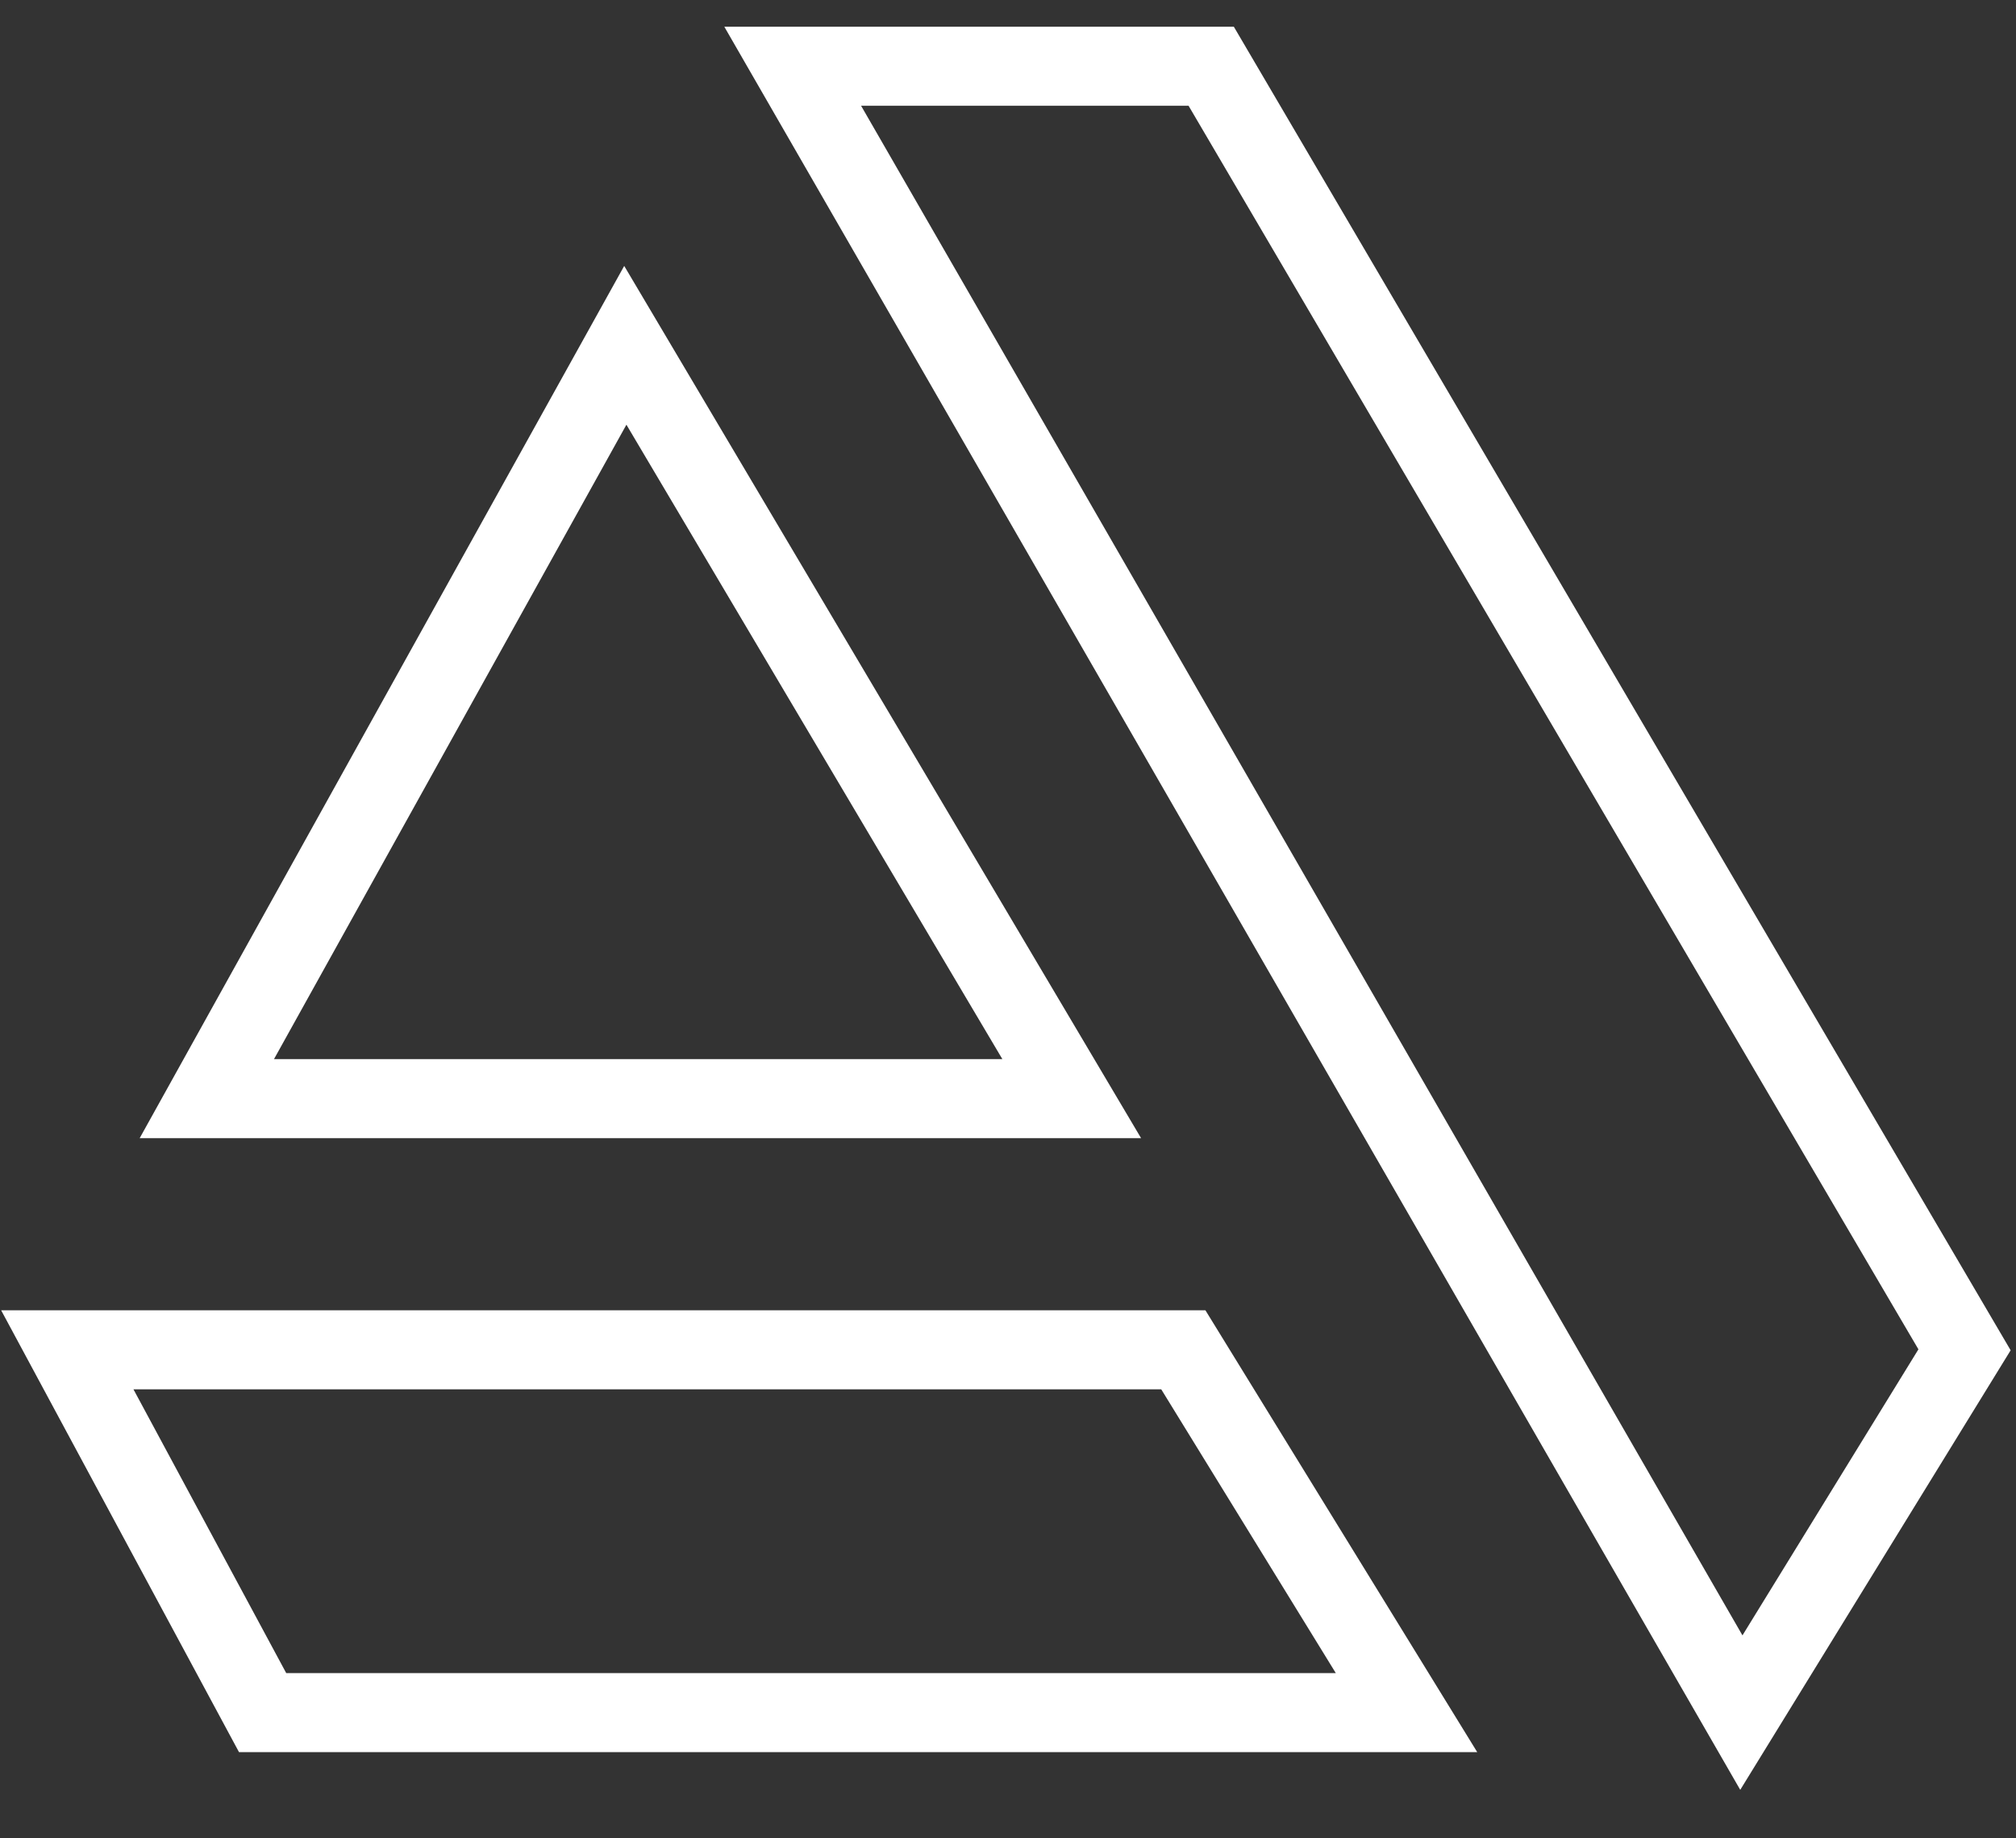
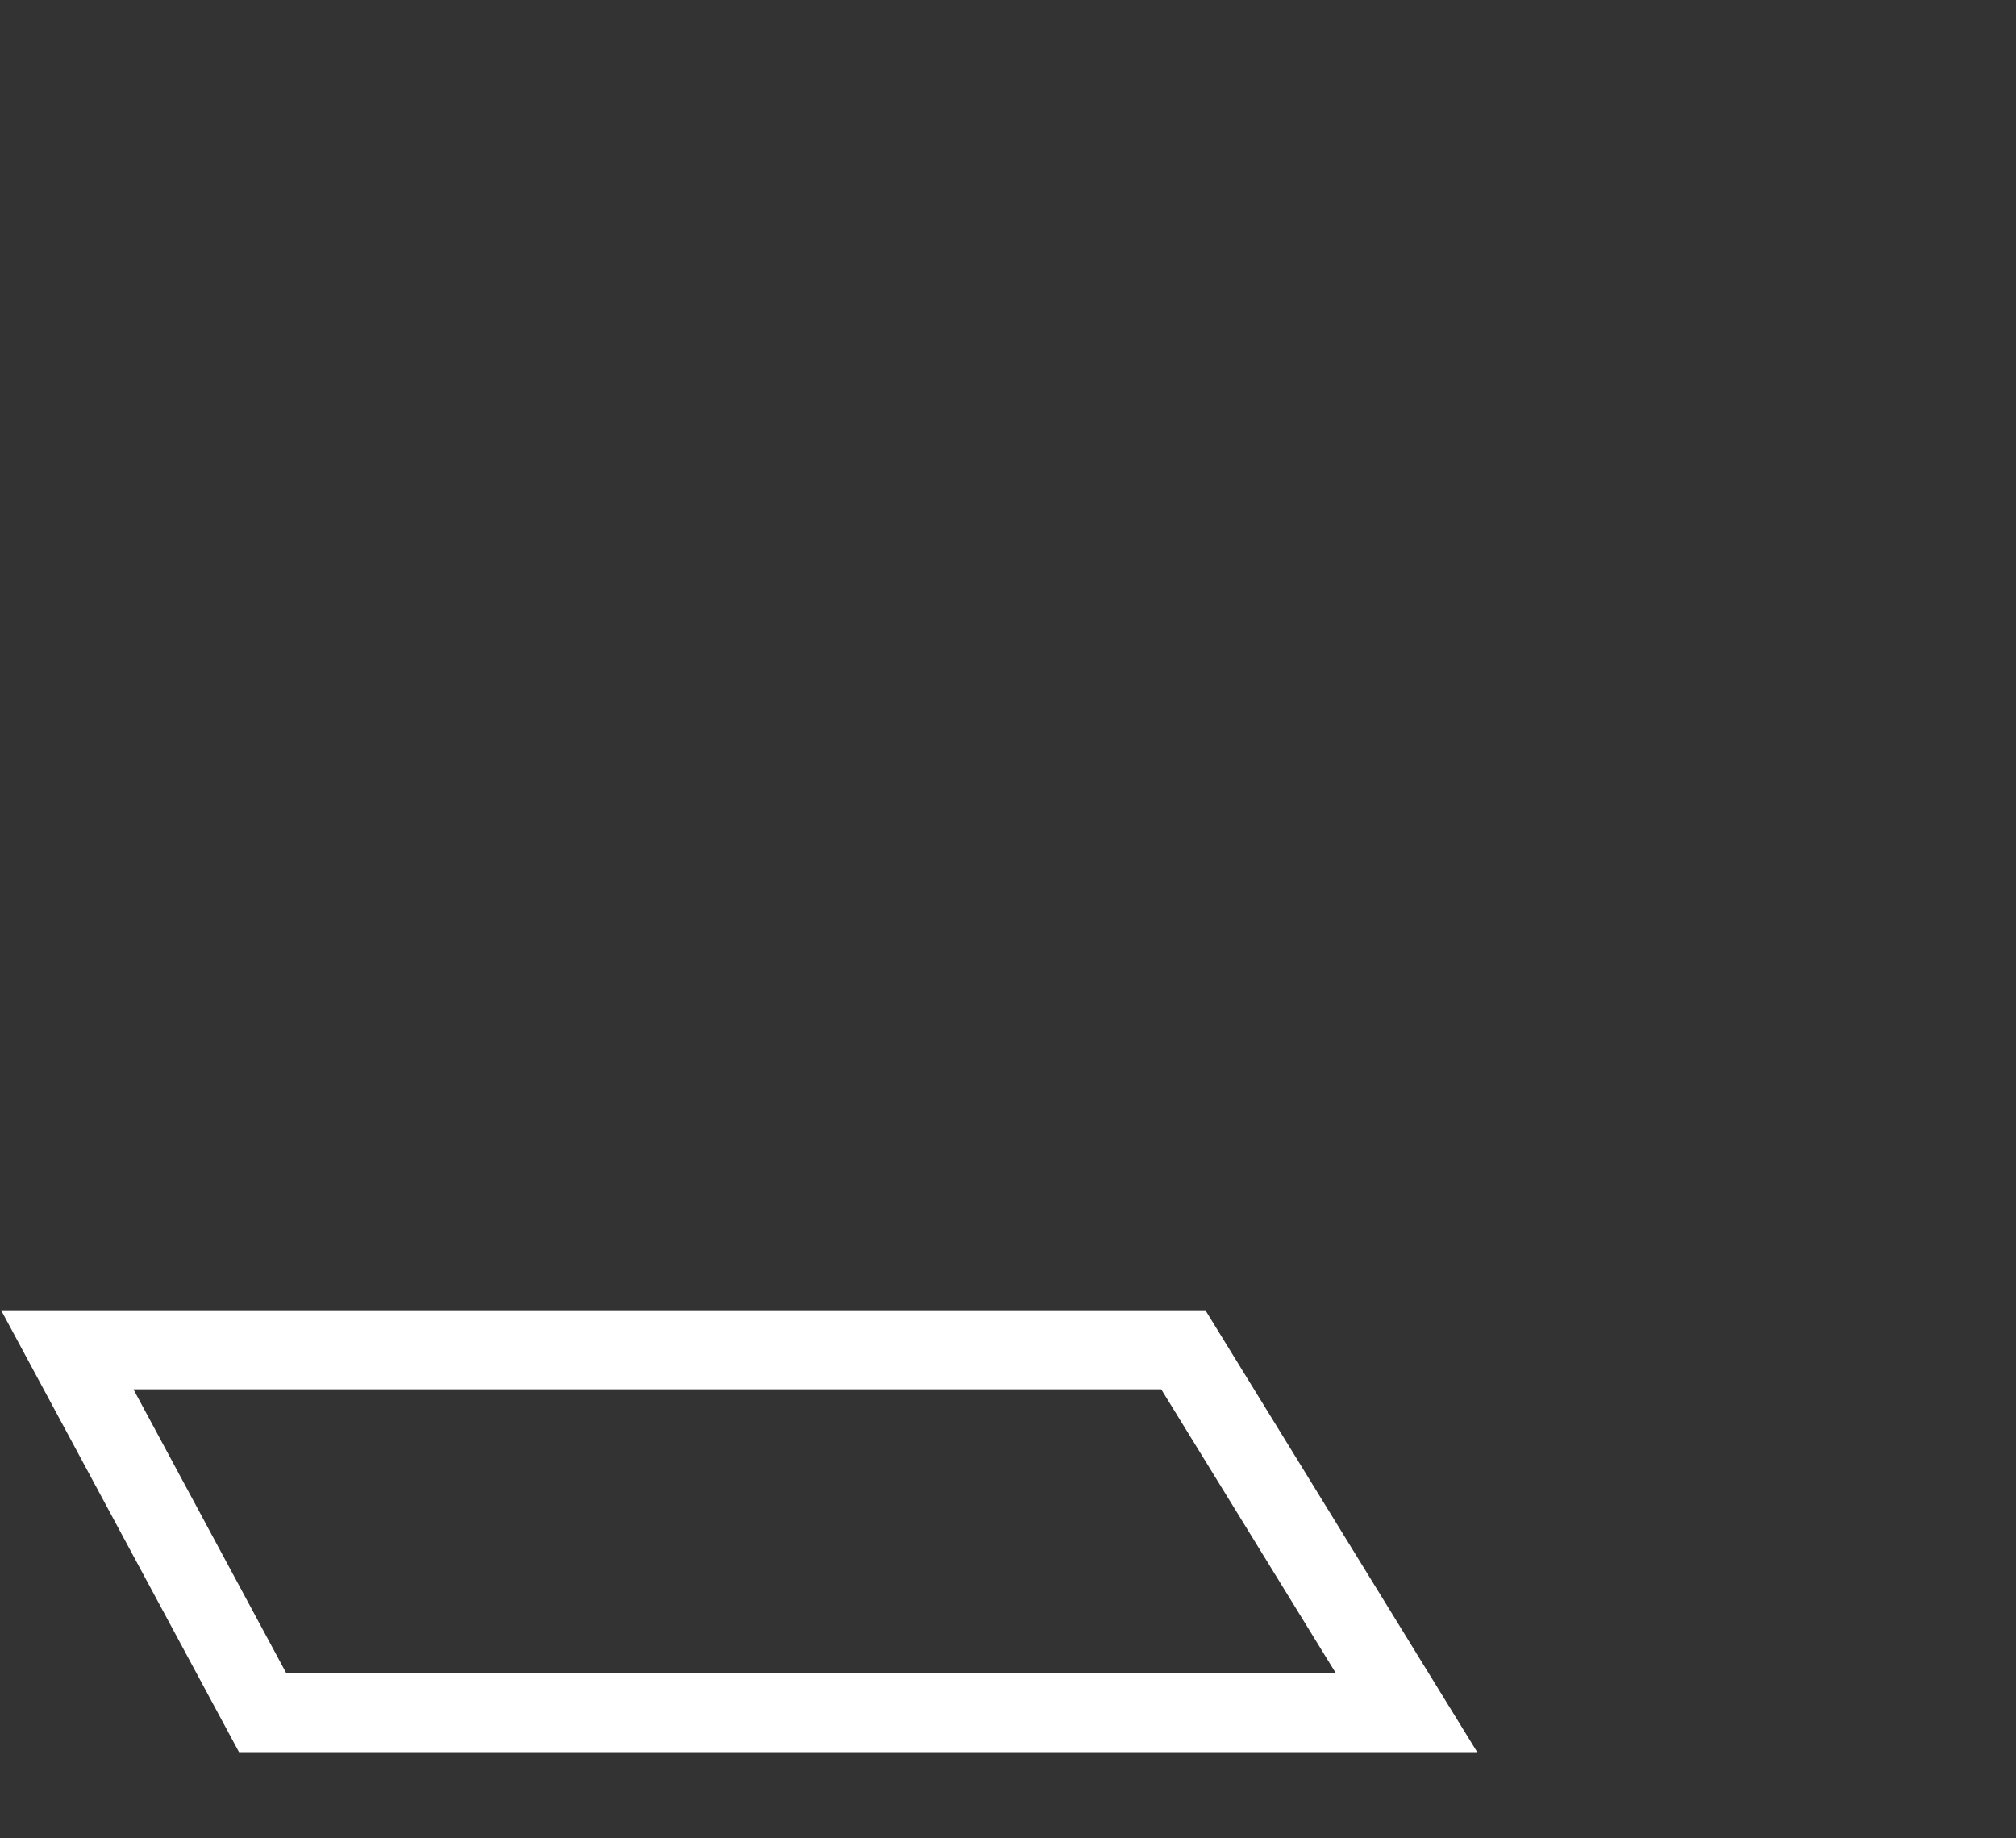
<svg xmlns="http://www.w3.org/2000/svg" width="34" height="31" viewBox="0 0 34 31" fill="none">
  <rect x="0" y="0" width="34" height="31" fill="#333333" stroke="none" />
-   <path d="M20.427 1.117L33.132 22.762L29.368 28.88L13.369 1.117H20.427Z" stroke="white" stroke-width="1.333" />
  <path d="M4.429 28.88L1.135 22.762H19.957L23.721 28.88H4.429Z" stroke="white" stroke-width="1.333" />
-   <path d="M18.075 18.527H3.488L10.546 5.823L18.075 18.527Z" stroke="white" stroke-width="1.333" />
</svg>